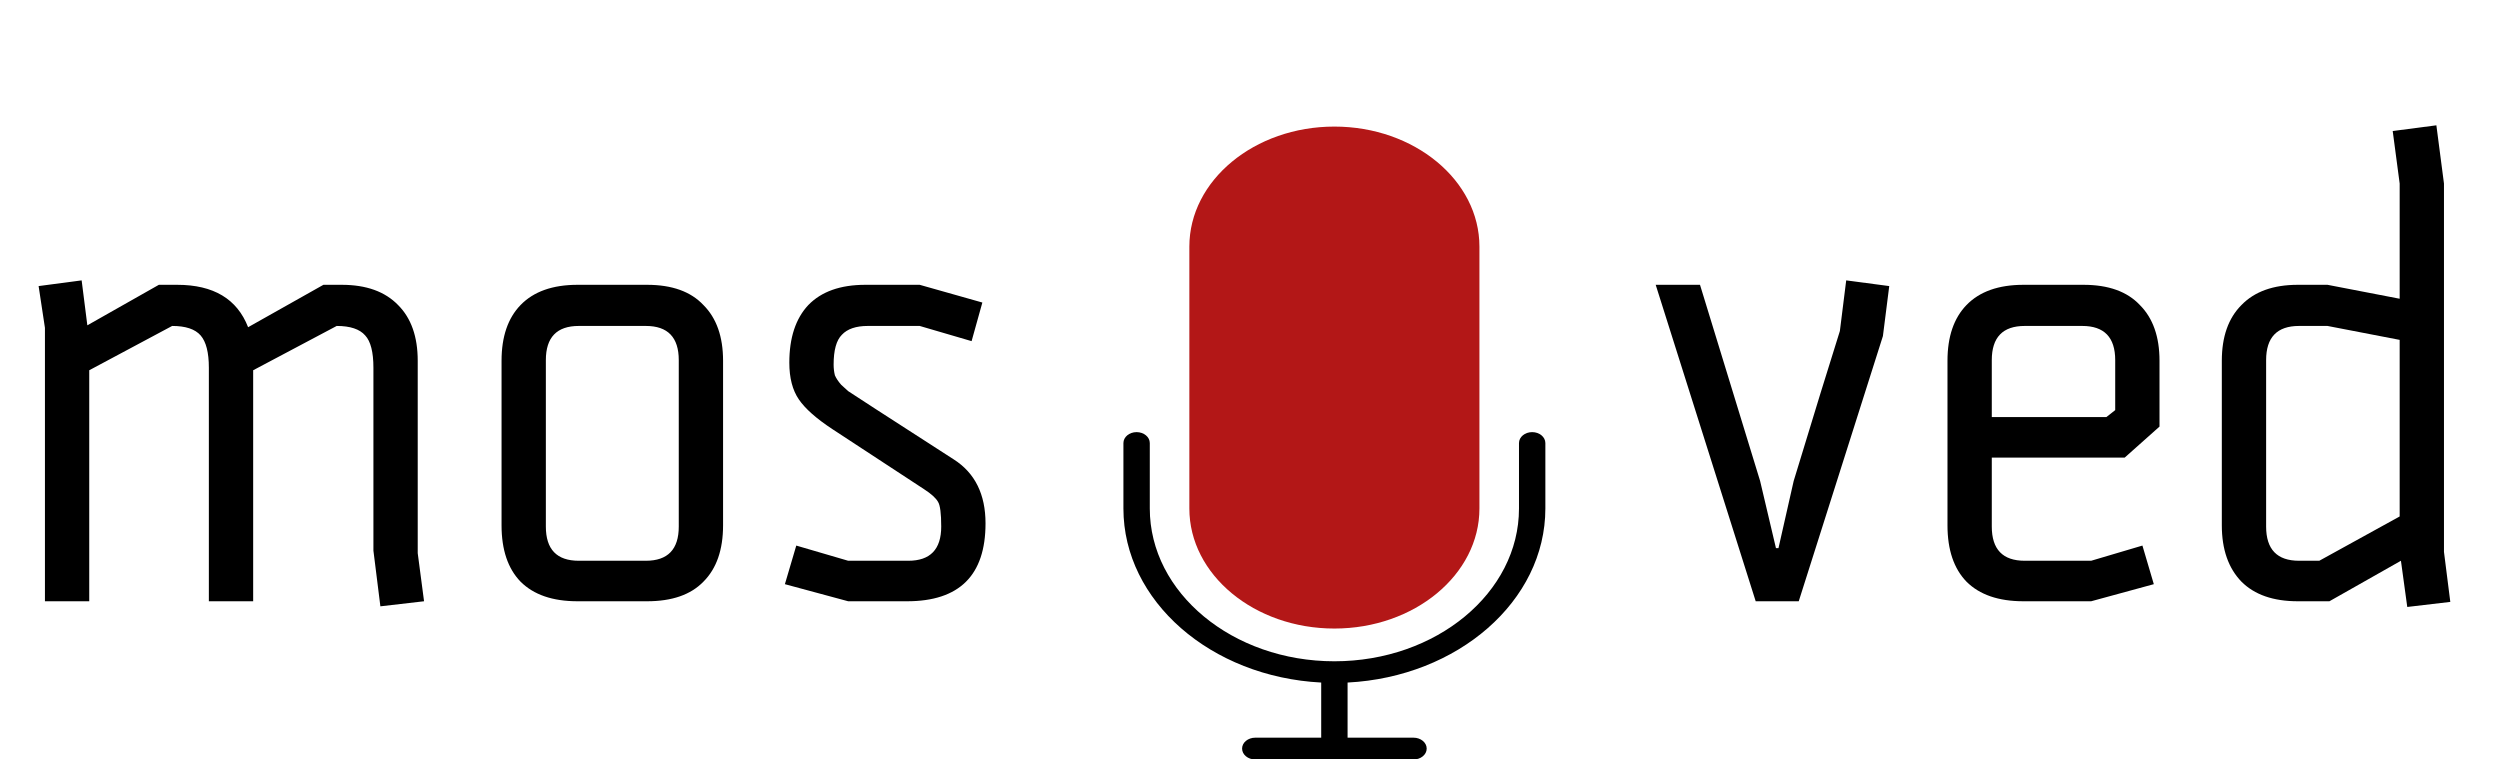
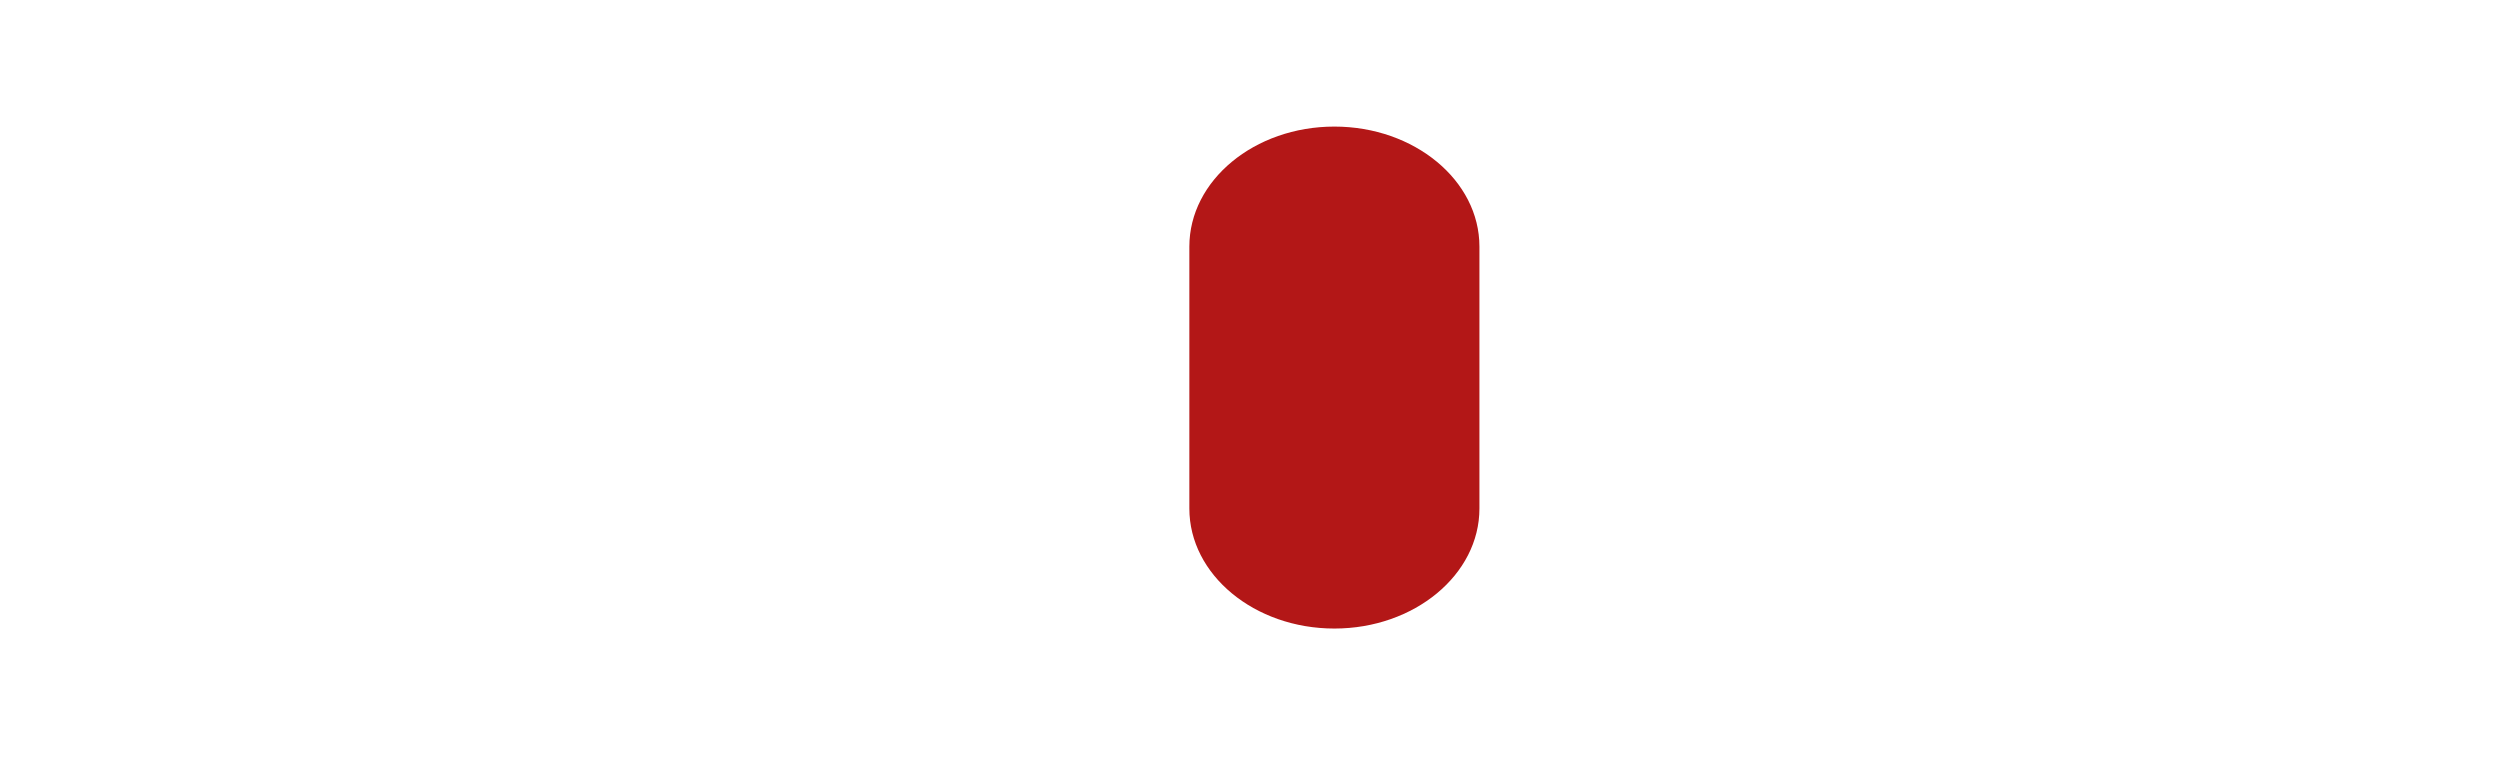
<svg xmlns="http://www.w3.org/2000/svg" width="158" height="48" viewBox="0 0 158 48" fill="none">
-   <path d="M119 21.24L113.68 38H110.96L104.64 18H107.44L111.24 30.4L112.24 34.64H112.4L113.36 30.4C114.64 26.187 115.613 23.027 116.28 20.92L116.68 17.72L119.4 18.08L119 21.24ZM127.881 38C126.307 38 125.107 37.587 124.281 36.76C123.481 35.933 123.081 34.747 123.081 33.2V22.8C123.081 21.28 123.481 20.107 124.281 19.28C125.107 18.427 126.307 18 127.881 18H131.681C133.254 18 134.441 18.427 135.241 19.28C136.067 20.107 136.481 21.28 136.481 22.8V26.96L134.281 28.92H125.881V33.28C125.881 34.72 126.574 35.44 127.961 35.44H132.161L135.401 34.48L136.121 36.92L132.161 38H127.881ZM125.881 22.76V26.36H133.121L133.681 25.92V22.76C133.681 21.32 132.987 20.6 131.601 20.6H127.961C126.574 20.6 125.881 21.32 125.881 22.76ZM146.579 35.44L151.659 32.64V21.48L147.099 20.6H145.299C143.912 20.6 143.219 21.32 143.219 22.76V33.28C143.219 34.72 143.912 35.44 145.299 35.44H146.579ZM151.659 11.6L151.219 8.28L153.979 7.92L154.459 11.6V34.88L154.859 38.04L152.139 38.36L151.739 35.44L147.219 38H145.219C143.672 38 142.485 37.587 141.659 36.76C140.832 35.907 140.419 34.72 140.419 33.2V22.8C140.419 21.28 140.832 20.107 141.659 19.28C142.485 18.427 143.672 18 145.219 18H147.099L151.659 18.88V11.6Z" fill="black" />
-   <path d="M96.833 27.31C96.373 27.31 96 27.619 96 28V32.138C96 37.462 90.767 41.793 84.333 41.793C77.9 41.793 72.667 37.462 72.667 32.138V28C72.667 27.619 72.293 27.31 71.833 27.31C71.373 27.31 71 27.619 71 28V32.138C71 37.99 76.537 42.779 83.5 43.137V46.621H79.333C78.873 46.621 78.5 46.929 78.5 47.31C78.5 47.692 78.873 48 79.333 48H89.333C89.793 48 90.167 47.692 90.167 47.31C90.167 46.929 89.793 46.621 89.333 46.621H85.167V43.137C92.13 42.779 97.667 37.989 97.667 32.138V28C97.667 27.619 97.293 27.31 96.833 27.31Z" fill="black" />
  <path d="M84.333 39.724C89.388 39.724 93.5 36.321 93.5 32.138V15.586C93.5 11.403 89.388 8 84.333 8C79.279 8 75.167 11.403 75.167 15.586V32.138C75.167 36.321 79.279 39.724 84.333 39.724Z" fill="#B31717" />
-   <path d="M23.6 34.8V23.24C23.6 22.253 23.427 21.573 23.08 21.2C22.733 20.8 22.133 20.6 21.28 20.6L16 23.4V38H13.2V23.24C13.2 22.28 13.027 21.6 12.68 21.2C12.333 20.8 11.733 20.6 10.88 20.6L5.64 23.4V38H2.84V20.72L2.44 18.08L5.16 17.72L5.52 20.56L10.04 18H11.2C13.493 18 14.987 18.893 15.68 20.68L20.44 18H21.6C23.147 18 24.333 18.427 25.16 19.28C25.987 20.107 26.4 21.28 26.4 22.8V34.96L26.8 38L24.04 38.32L23.6 34.8ZM40.818 20.6H36.578C35.191 20.6 34.498 21.32 34.498 22.76V33.28C34.498 34.72 35.191 35.44 36.578 35.44H40.818C42.205 35.44 42.898 34.72 42.898 33.28V22.76C42.898 21.32 42.205 20.6 40.818 20.6ZM40.898 38H36.498C34.925 38 33.724 37.587 32.898 36.76C32.098 35.933 31.698 34.747 31.698 33.2V22.8C31.698 21.28 32.098 20.107 32.898 19.28C33.724 18.427 34.925 18 36.498 18H40.898C42.471 18 43.658 18.427 44.458 19.28C45.285 20.107 45.698 21.28 45.698 22.8V33.2C45.698 34.747 45.285 35.933 44.458 36.76C43.658 37.587 42.471 38 40.898 38ZM58.125 20.6H54.845C54.098 20.6 53.552 20.787 53.205 21.16C52.858 21.507 52.685 22.133 52.685 23.04C52.685 23.28 52.712 23.507 52.765 23.72C52.845 23.907 52.978 24.107 53.165 24.32C53.378 24.507 53.525 24.64 53.605 24.72C53.712 24.8 55.938 26.24 60.285 29.04C61.618 29.893 62.285 31.24 62.285 33.08C62.285 36.36 60.632 38 57.325 38H53.605L49.605 36.92L50.325 34.48L53.605 35.44H57.405C58.792 35.44 59.485 34.72 59.485 33.28C59.485 32.453 59.418 31.933 59.285 31.72C59.152 31.48 58.858 31.213 58.405 30.92L52.605 27.12C51.592 26.453 50.885 25.827 50.485 25.24C50.085 24.653 49.885 23.88 49.885 22.92C49.885 21.347 50.285 20.133 51.085 19.28C51.912 18.427 53.112 18 54.685 18H58.125L62.085 19.12L61.405 21.56L58.125 20.6Z" fill="black" />
</svg>